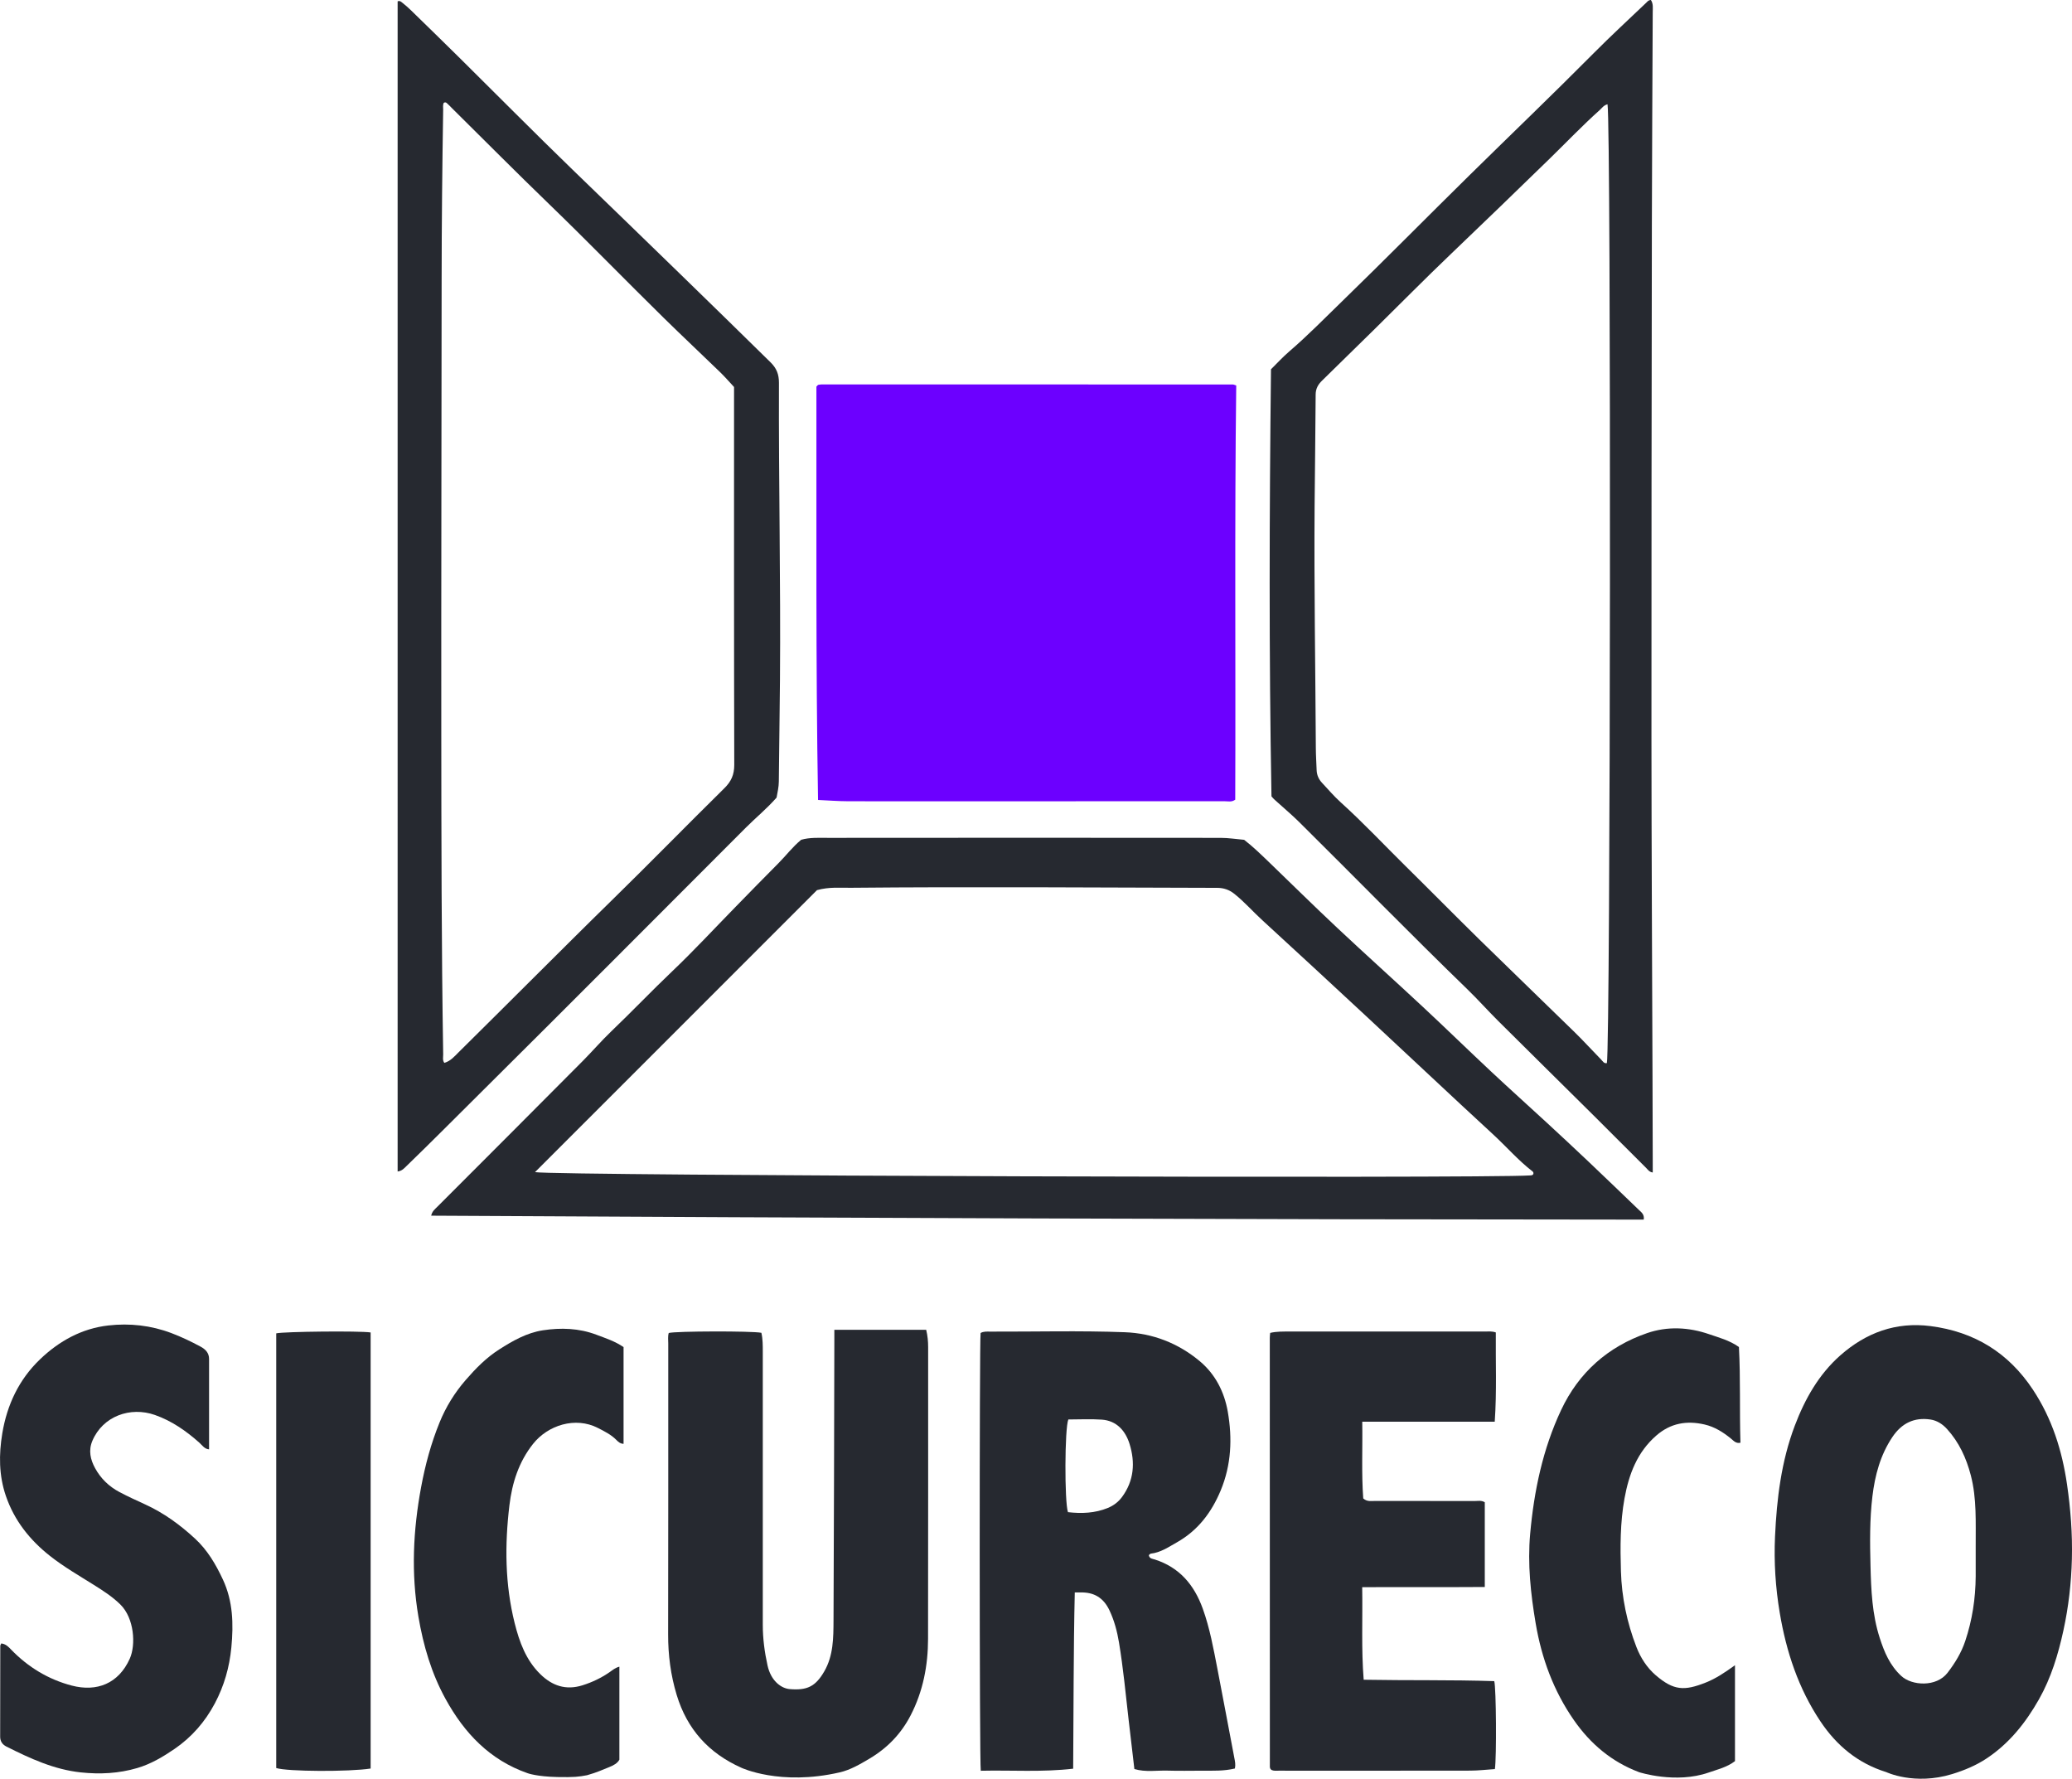
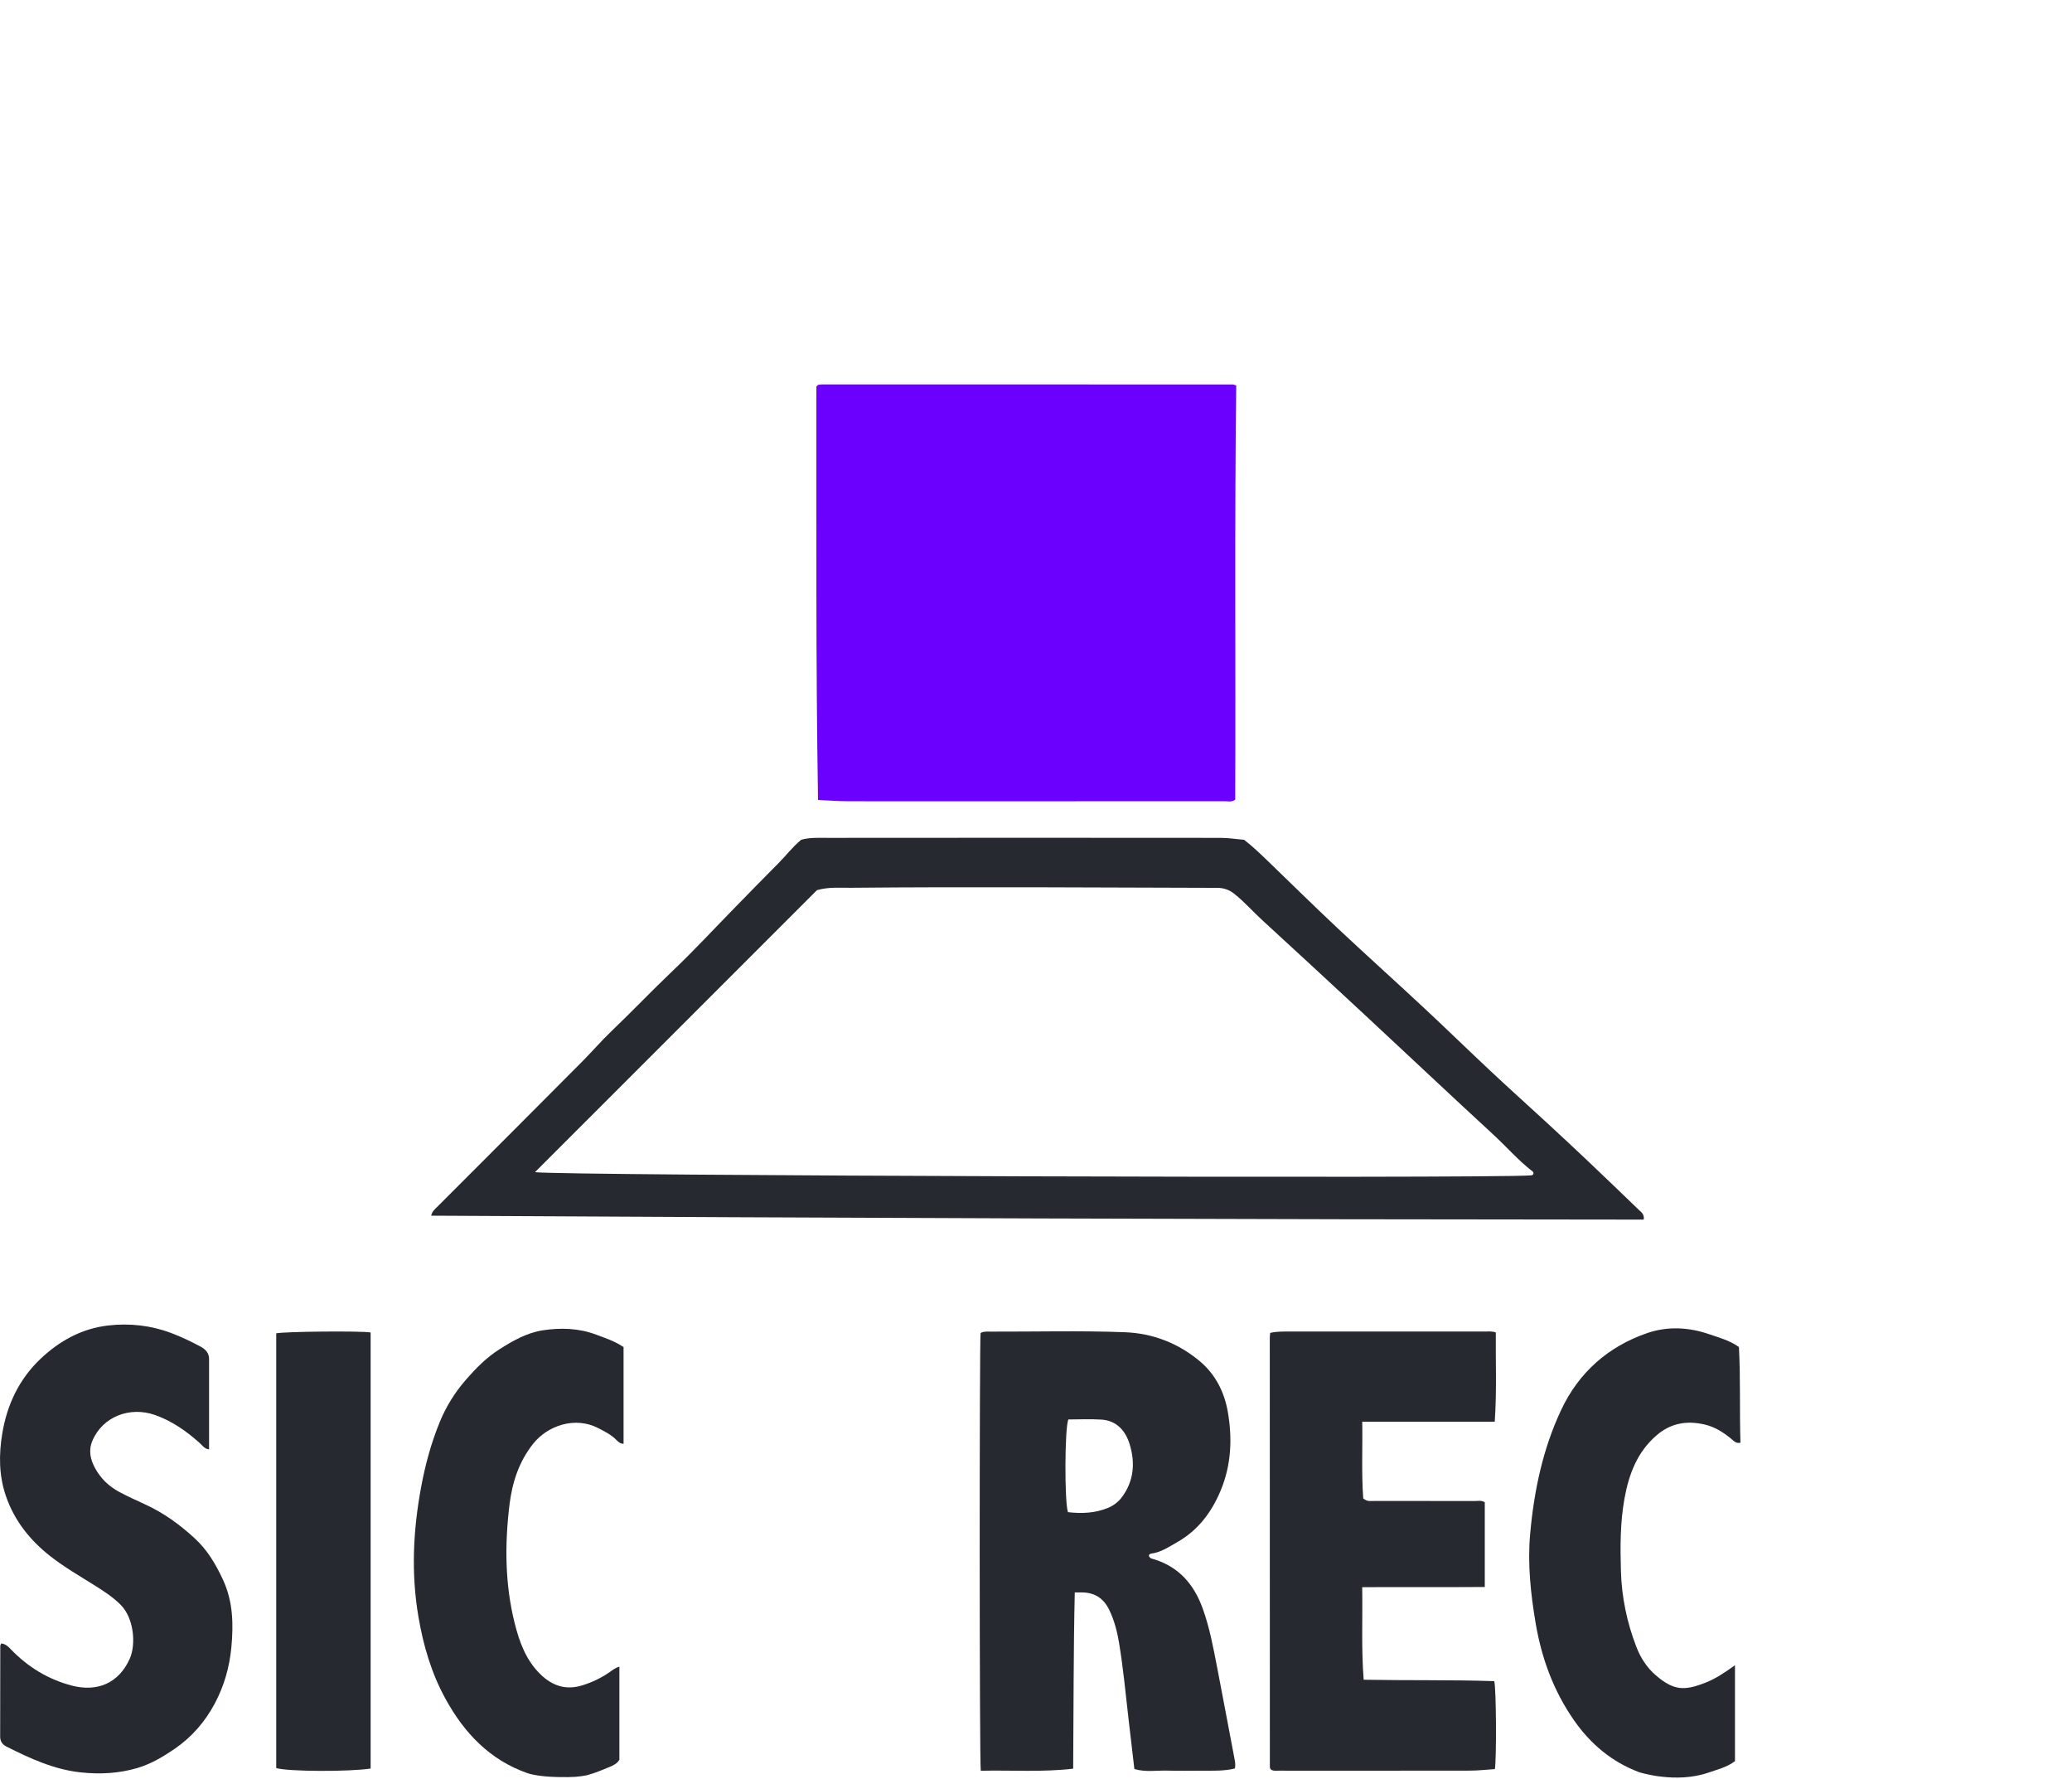
<svg xmlns="http://www.w3.org/2000/svg" id="Livello_2" viewBox="0 0 1161.24 996.66">
  <defs>
    <style>      .cls-1 {        fill: #262930;      }      .cls-2 {        fill: #6c00ff;      }    </style>
  </defs>
  <g id="Livello_2-2" data-name="Livello_2">
    <g id="Livello_1-2">
      <g>
-         <path class="cls-1" d="M1056.99,992.9c-15.77-4.93-27.68-14.81-36.76-28.41-12.34-18.47-19.11-38.96-22.77-60.72-2.39-14.2-3.31-28.46-2.66-42.78.96-21.16,3.5-42.16,11.07-62.13,5.66-14.93,13.46-28.79,25.56-39.45,14.34-12.63,31.06-18.88,50.56-16.37,24.58,3.17,43.67,14.94,57.36,35.63,10.69,16.16,16.33,34.05,19.1,53.05,2.02,13.87,3.08,27.77,2.73,41.78-.34,13.51-1.88,26.91-4.75,40.07-2.92,13.4-6.88,26.54-13.7,38.59-7.47,13.2-16.76,24.85-29.57,33.28-5.87,3.86-12.37,6.54-19.06,8.6-21.22,6.51-37.09-1.15-37.09-1.15h-.02ZM1107.27,866.31c-.07-13.29.67-26.61-2.75-39.7-2.53-9.66-6.55-18.44-13.3-25.88-2.54-2.8-5.65-4.8-9.33-5.35-9.14-1.36-16.13,2.12-21.29,9.79-6.77,10.08-9.79,21.45-11.21,33.23-1.56,12.9-1.41,25.92-1.08,38.9.34,13.63.91,27.27,5.16,40.43,2.57,7.96,5.67,15.42,12.11,21.37,5.9,5.44,19.62,6.37,25.92-1.82,4.21-5.48,7.71-11.21,9.9-17.74,3.94-11.76,5.78-23.87,5.87-36.25.04-5.66,0-11.32,0-16.98h0Z" />
-         <path class="cls-1" d="M470.57,993.11c6.01-1.38,11.41-4.56,16.74-7.72,10-5.92,17.72-13.92,23.06-24.26,6.96-13.47,9.73-27.91,9.75-42.89.1-54.48.04-108.96.05-163.44,0-3.17-.28-6.28-1.09-9.68h-51.48v5.8c-.13,52.31-.19,104.63-.46,156.94-.05,9.78-.03,19.74-5.18,28.65-4.94,8.55-9.71,10.73-19.35,9.93-4.88-.41-10.56-4.66-12.45-13.24-1.66-7.5-2.66-15.05-2.66-22.74v-152.94c0-3.62.01-7.25-.79-10.73-5.32-1.08-48.14-.96-51.92.11-.57,1.92-.27,3.93-.27,5.9-.02,54.31.05,108.63-.07,162.94-.03,11.59,1.43,22.86,4.79,33.95,5.81,19.2,17.93,32.63,36.19,40.79,0,0,21.73,10.31,55.16,2.62h-.02Z" />
        <path class="cls-1" d="M328.98,994.7c6.03-1.73,8.01-2.81,12.3-4.49,2.55-1,4.79-2.22,5.85-4.24v-52.09c-2.38.61-3.87,1.95-5.46,3.05-4.69,3.24-9.73,5.65-15.19,7.37-9.29,2.93-16.97.31-23.66-6.23-8.06-7.88-11.73-18.03-14.38-28.6-5.45-21.78-5.59-43.86-2.94-66,1.5-12.56,5.24-24.37,13.29-34.48,8.3-10.43,23.65-15.36,36.29-8.88,3.72,1.91,7.43,3.73,10.4,6.76,1.01,1.03,2.12,2.07,3.99,2.14v-54.2c-4.84-3.32-10.09-4.99-15.21-6.93-9.76-3.7-19.93-4.03-30.04-2.48-9,1.38-16.91,5.9-24.51,10.76-7.22,4.61-13.14,10.66-18.74,17.11-6.18,7.12-11.05,15.02-14.59,23.69-4.79,11.74-8.08,23.93-10.39,36.4-4.47,24.08-5.63,48.18-1.5,72.47,2.76,16.21,7.29,31.74,15.25,46.19,10.54,19.13,24.77,34.15,45.94,41.54,0,0,5.05,1.91,16.77,2.15,9.38.19,12-.15,16.5-1.01h.03Z" />
        <path class="cls-1" d="M957.64,993.18c4.99-1.75,10.25-2.95,14.72-6.39v-53.73c-5.51,3.96-10.61,7.42-16.33,9.69-12.1,4.81-18.03,4.51-28.02-4.02-4.96-4.24-8.57-9.85-10.92-15.95-5.25-13.6-8.22-27.78-8.65-42.34-.41-13.64-.45-27.32,2-40.84,2.46-13.54,7.08-25.92,17.89-35.29,7.99-6.93,17.02-8.44,27.01-6.13,5.66,1.31,10.4,4.32,14.82,7.93,1.46,1.19,2.74,2.85,5.26,2.28-.56-18.09.1-36.05-.85-53.64-5.47-3.83-11.19-5.25-16.65-7.15-11.5-3.98-23.44-4.56-34.84-.62-21.9,7.57-38.27,22.03-48.16,43.09-10.3,21.93-15.19,45.34-17.35,69.35-1.52,16.87.28,33.56,3.09,50.2,3.33,19.64,10.06,37.92,21.48,54.29,9.25,13.27,21.19,23.35,36.52,29.09,0,0,20.51,6.65,38.98.18h0Z" />
        <path class="cls-2" d="M692.84,215.97c-.97,77.35-.25,154.76-.56,232.1-1.95,1.49-4.02.88-5.95.88-52.15.04-104.3.03-156.45.03-18.33,0-36.66.05-54.98-.03-5.3-.02-10.6-.45-16.43-.71-1.31-77.48-.82-154.7-.92-231.63.39-.41.5-.54.62-.65s.23-.28.37-.31c.65-.11,1.31-.26,1.97-.26,76.81,0,153.62,0,230.42.04.46,0,.92.26,1.91.55h0Z" />
        <path class="cls-1" d="M921.22,683.37c-226.4-.09-452.77-.92-679.57-2.2.54-2.52,2.18-3.72,3.51-5.06,27.19-27.24,54.46-54.41,81.56-81.74,5.39-5.44,10.4-11.26,15.94-16.56,11.55-11.05,22.57-22.62,34.15-33.64,12.18-11.59,23.62-23.96,35.39-35.99,8.02-8.19,16.01-16.43,24.11-24.54,4.24-4.24,7.84-9.09,12.7-13.09,4.82-1.4,10.03-1.08,15.16-1.08,73.33-.07,146.66-.07,219.99,0,4.31,0,8.61.7,13.11,1.09,4.81,3.71,9.24,7.99,13.67,12.26,12.84,12.37,25.52,24.9,38.52,37.09,15.91,14.93,32.16,29.51,48.12,44.39,12.8,11.93,25.32,24.14,38.09,36.09,10.34,9.68,20.88,19.13,31.29,28.73,7.71,7.11,15.4,14.26,23.01,21.48,9.55,9.05,19.03,18.18,28.51,27.31,1.38,1.33,3.19,2.52,2.74,5.44v.02ZM299.84,656.77c10.79,2.02,532.62,3.61,557.45,1.85.78-.06,1.7.05,2.07-.85.13-.61-.01-1.05-.43-1.38-8.07-6.24-14.74-13.96-22.21-20.84-24.14-22.22-48-44.75-72.04-67.09-19.03-17.69-38.11-35.32-57.26-52.88-5.28-4.84-10-10.24-15.62-14.73-2.91-2.32-6.02-3.36-9.63-3.37-68.47-.17-136.95-.68-205.42-.04-5.97.06-12.01-.57-18.87,1.32-52.1,52.09-104.82,104.81-158.04,158.01h0Z" />
-         <path class="cls-1" d="M435.22,446.91c-5.47,6.24-11.57,11.19-17.11,16.73-49.7,49.75-99.34,99.57-149.24,149.12-13.59,13.49-27.08,27.09-40.85,40.4-1.39,1.34-2.66,2.94-5.17,3.26V.76c1.24-.55,2.01.28,2.74.86,1.56,1.24,3.09,2.54,4.52,3.94,9.31,9.07,18.62,18.13,27.86,27.27,20.97,20.74,41.71,41.72,62.9,62.22,20.23,19.58,40.47,39.14,60.64,58.78,16.82,16.39,33.67,32.76,50.4,49.25,3.37,3.32,4.66,6.74,4.65,11.44-.2,55.49,1.01,110.98.57,166.47-.15,19-.46,37.99-.64,56.99-.03,3.03-.73,5.93-1.26,8.94h0ZM411.38,216.83c-2.73-2.93-5.13-5.71-7.75-8.25-10.52-10.2-21.21-20.22-31.67-30.49-21.51-21.11-42.49-42.75-64.18-63.69-18.45-17.82-36.52-36.03-54.76-54.07-.59-.59-1.13-1.24-1.77-1.76-.71-.59-1.27-1.69-2.54-.95-.63,1.22-.32,2.56-.34,3.85-.51,31.82-.84,63.64-.86,95.46-.05,84.14-.26,168.28-.19,252.41.05,60.48.08,120.96,1.06,181.43.03,1.55-.49,3.25.65,4.79,3.58-1.06,5.74-3.72,8.05-6,14-13.79,27.87-27.71,41.82-41.55,14.54-14.44,29.03-28.93,43.68-43.25,21.32-20.85,42.16-42.19,63.4-63.12,3.84-3.79,5.54-7.58,5.53-13.07-.18-68.81-.12-137.62-.12-206.43v-5.3h0Z" />
-         <path class="cls-1" d="M925.25.02c1.41,2.15,1.01,4.53,1.01,6.84-.15,39.5-.42,78.99-.48,118.48-.14,96.16-.27,192.32-.23,288.47.03,63.33.38,126.65.59,189.98.05,16,.09,32,.13,47.99v5.19c-2.01-.27-2.79-1.66-3.77-2.63-9.81-9.75-19.55-19.57-29.37-29.32-17.86-17.72-35.78-35.36-53.61-53.1-5.79-5.76-11.22-11.87-17.08-17.55-31.84-30.85-62.81-62.56-94.31-93.75-3.78-3.75-7.87-7.19-11.82-10.77-1.23-1.12-2.55-2.14-3.72-3.64-1.44-79.63-1.18-159.26-.27-239.3,3.33-3.27,6.58-6.85,10.22-9.98,10.25-8.8,19.7-18.46,29.37-27.85,24.15-23.44,47.79-47.41,71.79-71.02,23.16-22.78,46.63-45.25,69.52-68.31,9.62-9.69,19.68-18.94,29.56-28.37.58-.55,1.05-1.32,2.47-1.38v.02ZM900.91,58.44c-2.14.54-3.06,2.05-4.27,3.14-9.81,8.78-18.89,18.32-28.32,27.5-18.39,17.88-36.81,35.72-55.37,53.43-14.34,13.68-28.25,27.82-42.38,41.72-9.85,9.7-19.73,19.37-29.62,29.03-2.22,2.17-3.59,4.49-3.6,7.84-.09,20.83-.44,41.65-.59,62.47-.33,45.15.45,90.3.69,135.46.02,4.16.3,8.32.45,12.48.1,2.79,1.17,5.17,3.07,7.18,3.43,3.64,6.67,7.49,10.37,10.82,12.75,11.51,24.48,24.05,36.7,36.09,13.75,13.55,27.3,27.31,41.08,40.83,17.72,17.38,35.62,34.57,53.36,51.92,5.12,5,9.93,10.31,14.94,15.43.85.87,1.51,2.25,3.14,1.91,2.03-10.16,2.42-525.59.36-537.26h-.01Z" />
        <path class="cls-1" d="M549.56,746.91c1.65-.96,3.53-.79,5.31-.78,25.15.08,50.32-.61,75.46.34,15.76.59,29.99,6.14,42.08,16.24,8.71,7.29,13.75,17.18,15.69,28.28,2.61,14.97,1.99,29.81-3.96,44.12-5.14,12.35-12.79,22.47-24.65,29.15-4.64,2.61-9.03,5.66-14.52,6.28-.41.05-.76.55-1.13.84.33,2.05,2.16,2.04,3.41,2.45,13.8,4.45,22.01,14.19,26.81,27.48,3.98,11.02,6.03,22.47,8.25,33.89,3.24,16.65,6.3,33.34,9.5,50.01.35,1.81.73,3.57.28,5.71-6.06,1.5-12.35,1.23-18.61,1.24-6.33,0-12.67.16-18.99-.04-6.18-.2-12.5.98-18.74-.9-1.12-9.6-2.21-18.67-3.24-27.75-1.63-14.38-3.01-28.8-5.37-43.09-1.03-6.21-2.62-12.3-5.37-18.11-3.34-7.04-8.67-10.18-16.25-9.99-.83.02-1.66,0-3.17,0-.76,32.84-.63,65.57-.9,98.75-17.47,2.04-34.69.76-51.78,1.16-.78-4.73-.79-240.9-.1-245.28h-.01ZM598.74,795.36c-2.06,4.85-2.19,46.15-.21,51.93,7.59.87,15.18.61,22.4-2.38,3.03-1.25,5.74-3.22,7.82-6,6.86-9.21,7.53-19.5,4.3-29.87-2.26-7.24-7.16-13-15.54-13.59-6.28-.44-12.61-.09-18.78-.09h.01Z" />
        <path class="cls-1" d="M763.44,889.34c.3,17.7-.55,34.65.83,51.85,24.71.46,49-.01,73.18.79,1.09,3.79,1.34,42.77.35,49.27-4.52.3-9.13.86-13.74.87-35.83.07-71.67.04-107.5.03-1.32,0-2.67.21-4.01-.43-.06-.07-.18-.19-.29-.32-.11-.12-.26-.23-.31-.38-.12-.31-.26-.63-.26-.95-.03-80.17-.04-160.33-.04-240.5,0-.81.12-1.62.21-2.72,3.67-.86,7.31-.75,10.92-.76,15.17-.04,30.33-.02,45.5-.02,21.33,0,42.67,0,64,.01,1.81,0,3.66-.28,6.04.5-.15,16.39.58,32.95-.6,50.02h-74.25c.24,14.77-.48,29.03.55,43,2.17,1.94,4.43,1.41,6.54,1.41,18.67.03,37.33,0,56,.04,1.78,0,3.65-.48,5.58.69v47.48c-22.66.17-45.37-.02-68.69.11h-.01Z" />
        <path class="cls-1" d="M.71,920.85c2.65.33,4.09,1.97,5.57,3.5,9.48,9.81,20.9,16.7,33.94,20.11,13.99,3.66,26.23-1.04,32.52-15.09,3.46-7.73,2.53-22.63-5.27-30.32-4.45-4.39-9.6-7.69-14.81-10.96-8.32-5.22-16.85-10.13-24.59-16.22-11.36-8.95-20.06-19.88-24.79-33.7-3.93-11.48-3.96-23.22-2-35.02,2.67-16.05,9.34-30.2,21.17-41.52,10.72-10.26,23.39-17.26,38.26-18.95,11.99-1.36,23.9-.05,35.35,4.28,5.62,2.13,11.01,4.71,16.29,7.55,2.82,1.52,4.82,3.53,4.82,6.97v50.62c-2.52-.15-3.85-2.3-5.48-3.76-7.41-6.6-15.47-12.2-24.85-15.5-13.79-4.85-29.2.64-35.06,14.45-2.32,5.48-1.1,10.54,1.49,15.31,3.15,5.81,7.84,10.35,13.71,13.44,4.7,2.49,9.56,4.7,14.4,6.92,10.4,4.76,19.48,11.37,27.87,19.11,7.03,6.48,11.68,14.44,15.65,22.93,5.7,12.18,6.01,25.02,4.76,38.11-1.06,11.08-4.05,21.54-9.27,31.36-5.49,10.33-12.99,18.94-22.64,25.53-6.45,4.4-13.13,8.39-20.78,10.65-10.42,3.07-20.92,3.59-31.63,2.46-15.04-1.59-28.45-7.8-41.72-14.47-2.34-1.18-3.53-2.98-3.53-5.54,0-16.99.03-33.99.07-50.98,0-.29.25-.59.55-1.26h0Z" />
        <path class="cls-1" d="M207.72,990.94c-11.94,1.88-46.68,1.74-52.91-.28v-243.56c4.37-1.01,46.66-1.47,52.91-.5v244.34h0Z" />
      </g>
    </g>
  </g>
</svg>